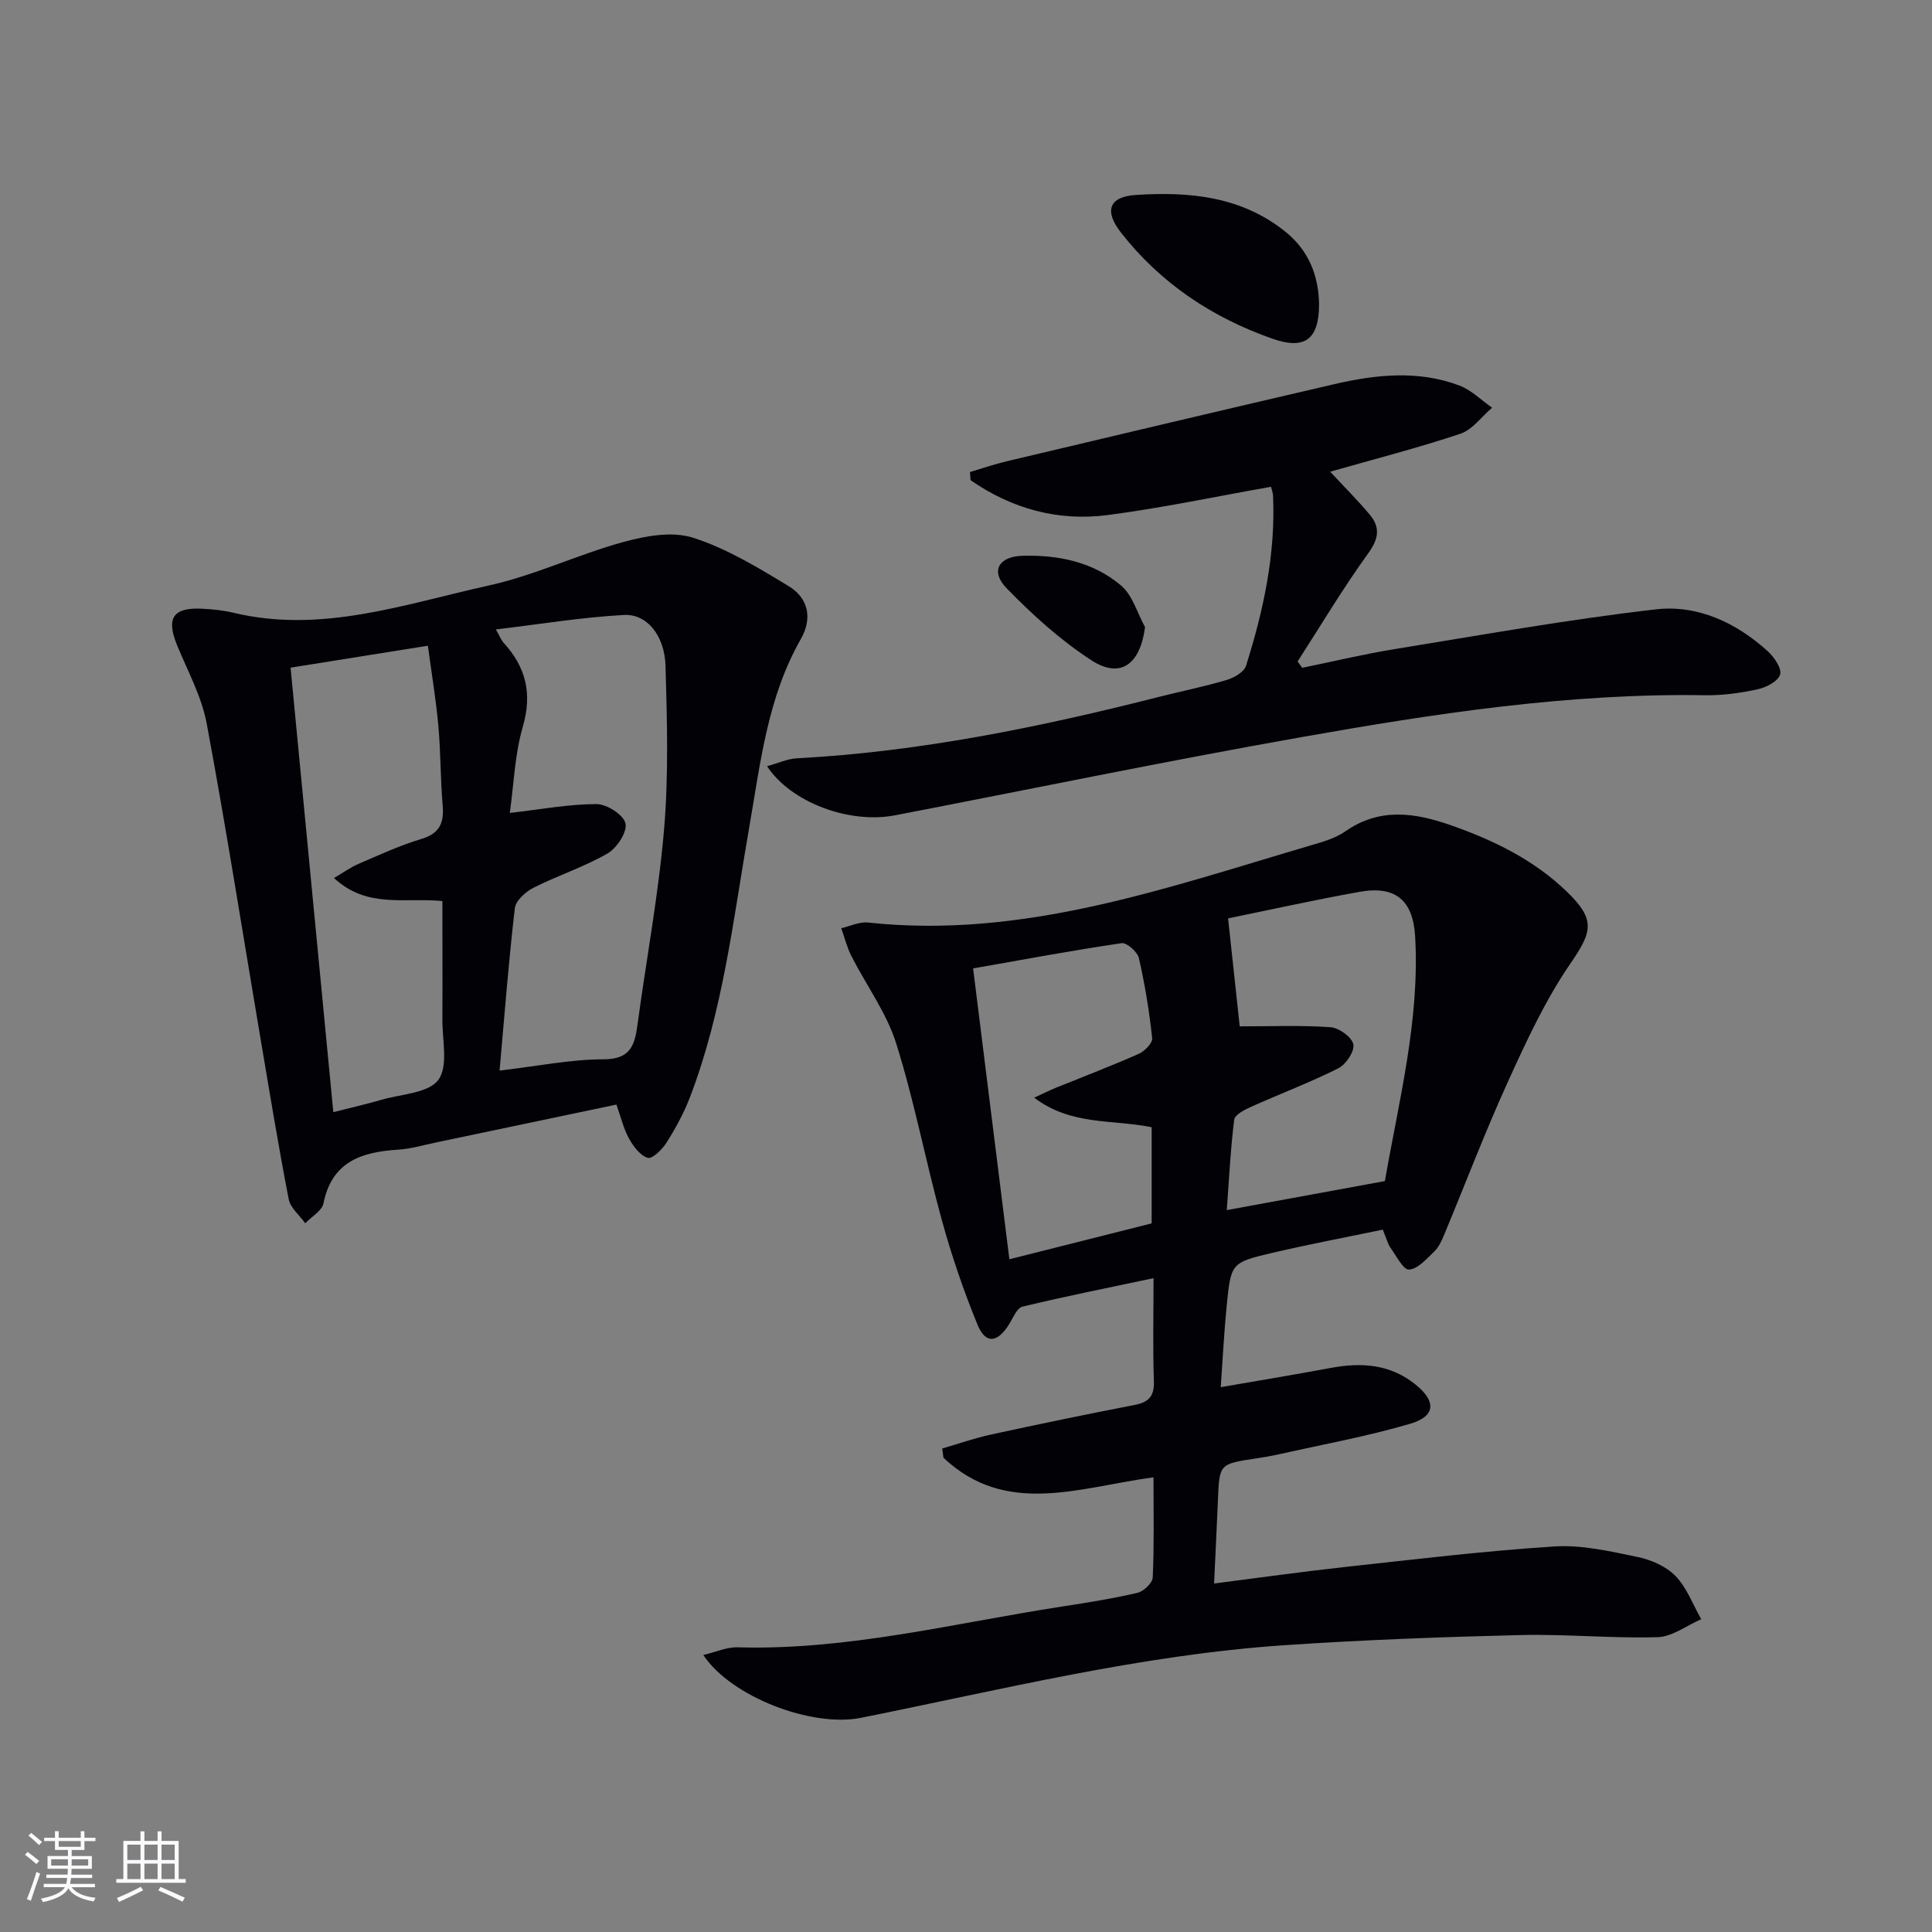
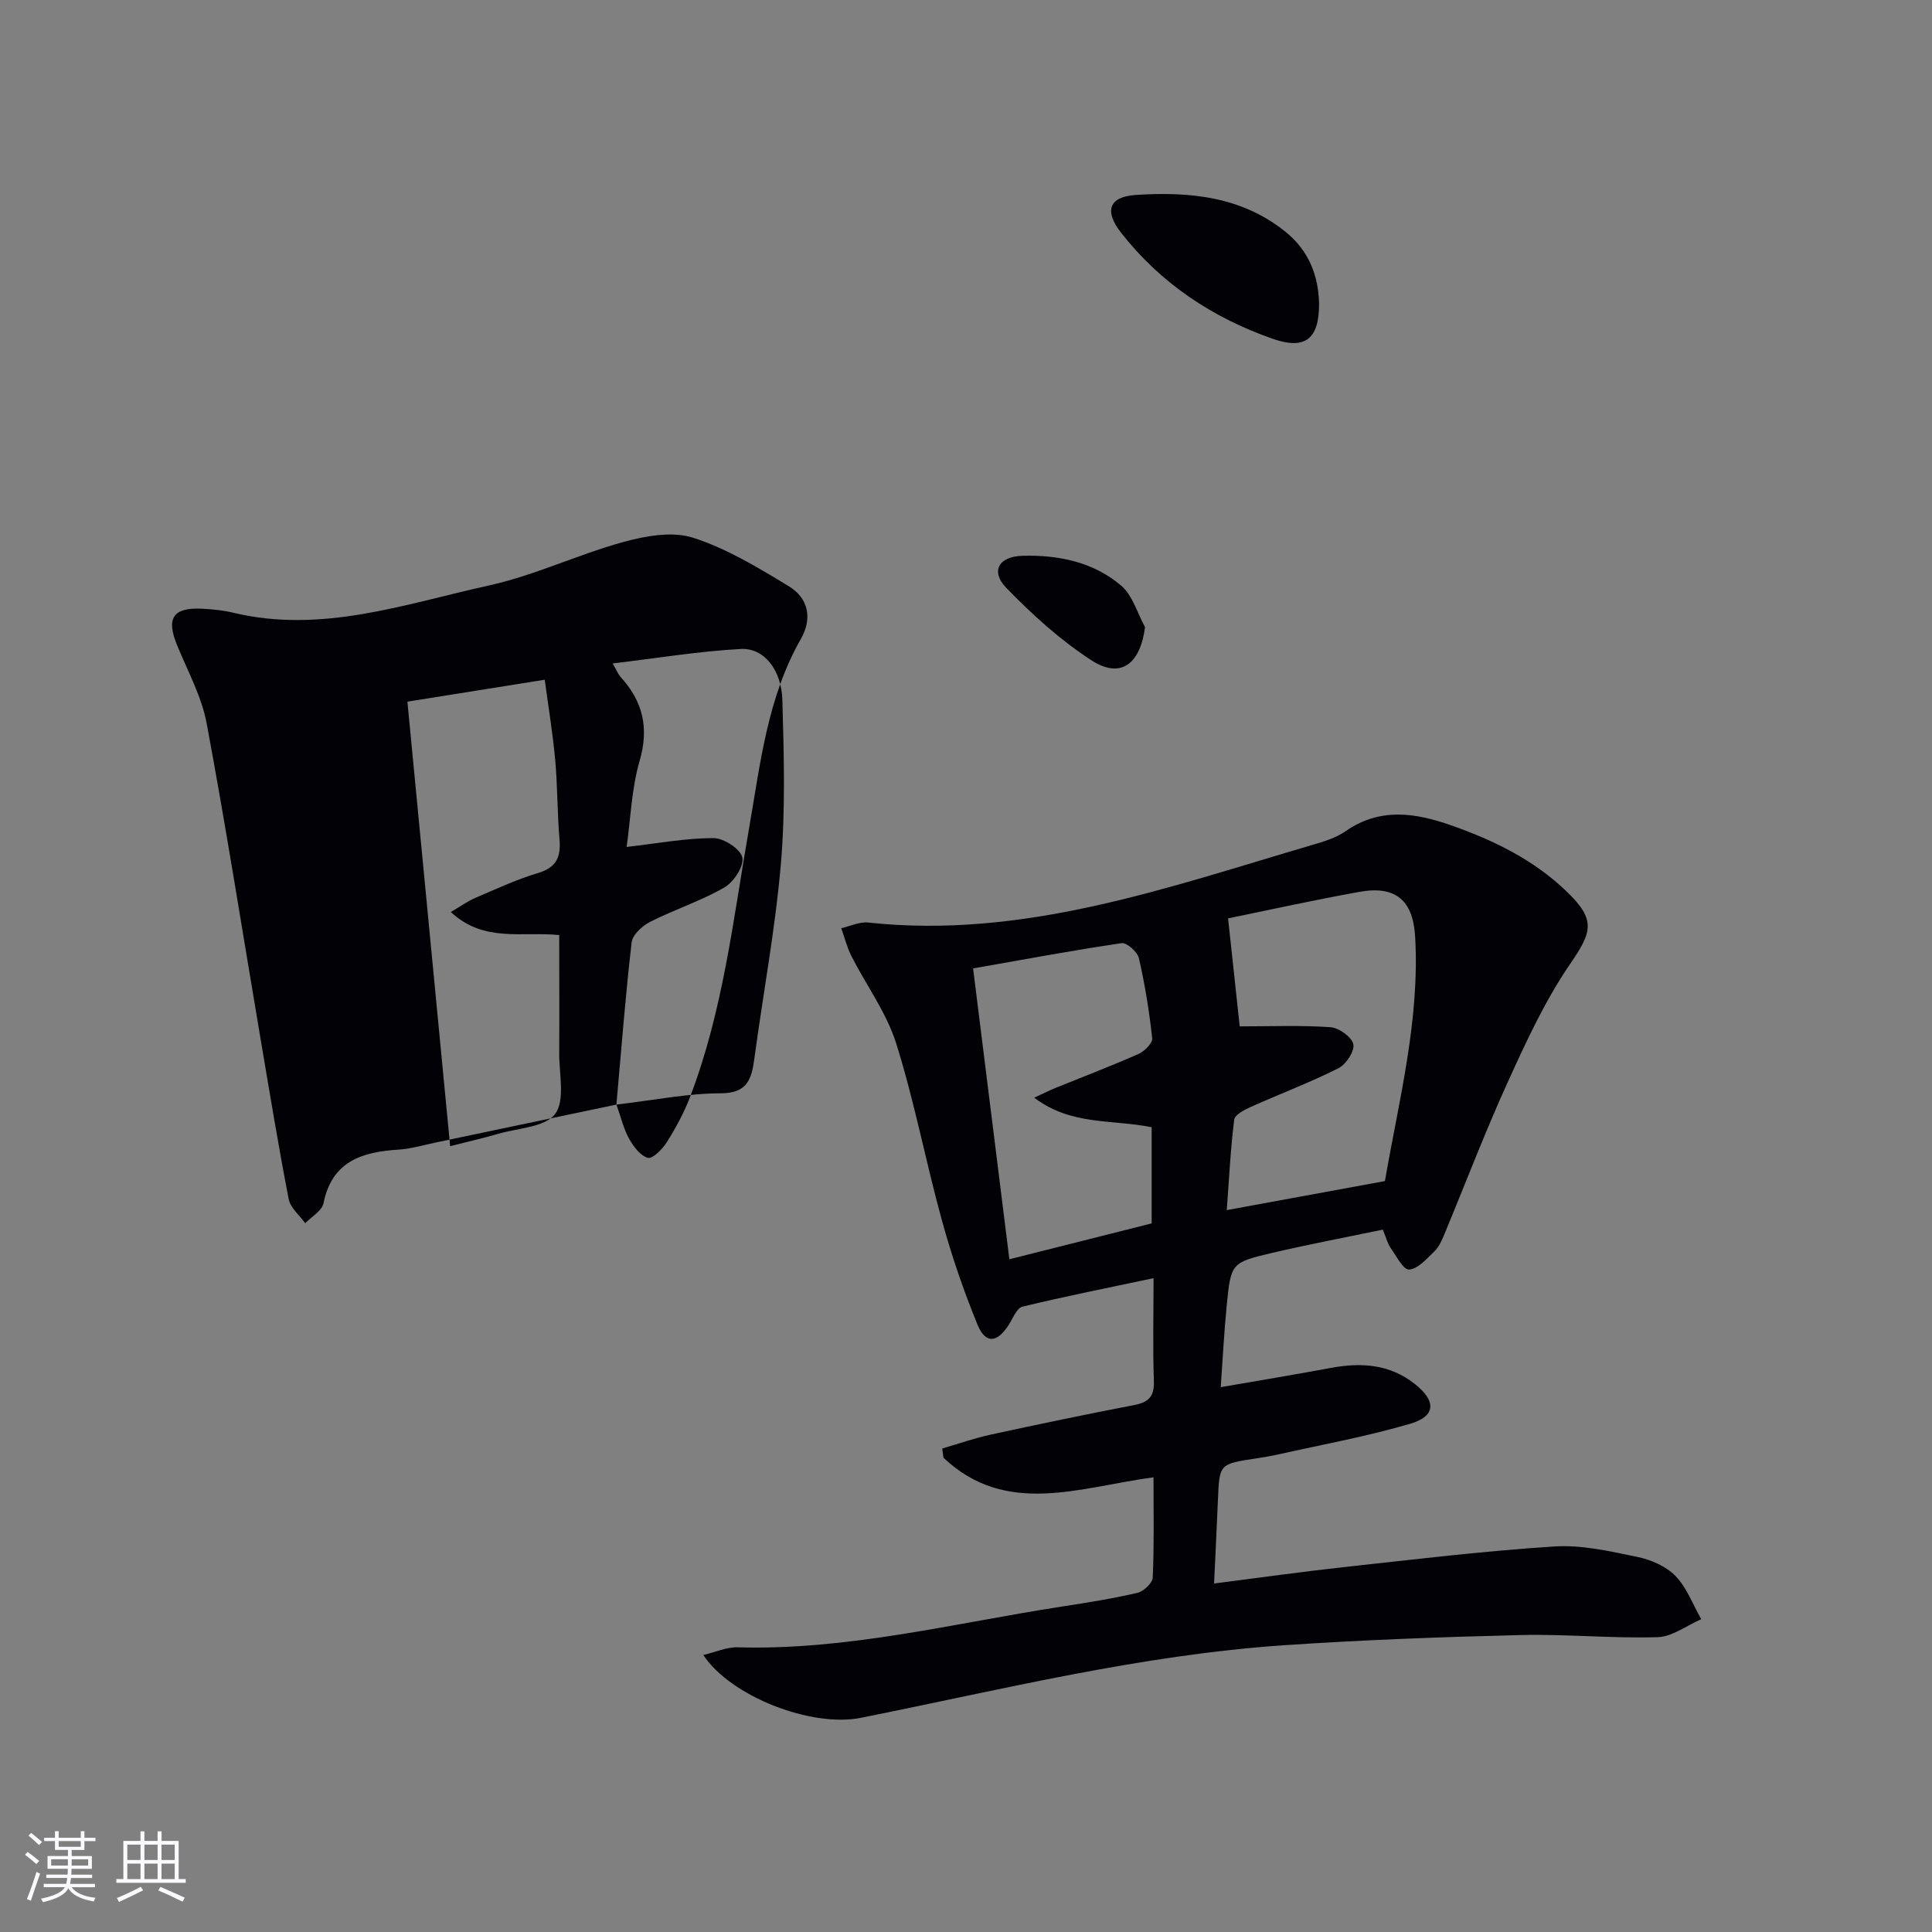
<svg xmlns="http://www.w3.org/2000/svg" enable-background="new 0 0 400 400" viewBox="0 0 400 400">
  <rect x="0" y="0" width="400" height="400" fill="#808080" stroke="none" />
  <g fill="#010106">
    <path d="m238.82 305.86c-15.28 2.05-30.52 8.23-43.49-4.06-.08-.63-.17-1.27-.25-1.9 3.36-.98 6.68-2.15 10.09-2.89 9.89-2.15 19.81-4.21 29.75-6.13 2.99-.58 4.09-1.86 3.98-4.99-.24-6.79-.07-13.6-.07-21.26-9.47 2.01-18.35 3.77-27.14 5.9-1.19.29-1.99 2.44-2.86 3.79-2.39 3.73-4.79 3.97-6.45-.07-2.89-7.04-5.36-14.29-7.38-21.63-3.35-12.15-5.68-24.61-9.46-36.61-2-6.35-6.18-12-9.25-18.04-.93-1.82-1.42-3.85-2.12-5.79 1.85-.42 3.76-1.37 5.55-1.18 32.21 3.48 61.92-7.24 91.96-16.06 2.37-.7 4.89-1.44 6.88-2.83 7.12-4.97 14.43-3.85 21.89-1.23 8.86 3.11 17.2 7.18 24.02 13.8 5.95 5.77 5.17 8.25.64 14.85-5.19 7.56-9.11 16.08-12.93 24.47-4.74 10.41-8.81 21.14-13.21 31.71-.51 1.22-1.1 2.53-2.03 3.41-1.58 1.51-3.38 3.61-5.21 3.73-1.19.08-2.65-2.85-3.85-4.53-.56-.79-.79-1.82-1.59-3.74-7.47 1.56-15.21 3.02-22.87 4.81-8.52 2-8.57 2.13-9.44 10.87-.54 5.42-.81 10.86-1.24 16.94 8.13-1.41 15.45-2.62 22.75-3.98 6.31-1.17 12.22-.84 17.5 3.37 4.36 3.47 4.33 6.61-1.01 8.18-8.88 2.61-18.03 4.27-27.08 6.3-1.62.36-3.25.65-4.89.89-7.56 1.14-7.54 1.13-7.85 8.54-.23 5.61-.51 11.21-.8 17.35 9.17-1.17 17.98-2.42 26.83-3.39 14.52-1.59 29.05-3.35 43.62-4.28 5.68-.37 11.55 1 17.21 2.17 2.82.58 5.94 1.94 7.88 3.95 2.35 2.42 3.59 5.91 5.32 8.94-3.01 1.3-5.99 3.63-9.04 3.72-9.45.28-18.94-.67-28.4-.44-16.29.4-32.58 1-48.83 2.1-29.74 2.01-58.62 9.21-87.72 15.04-10.2 2.04-26.89-4.37-32.62-13.01 2.58-.61 4.86-1.66 7.11-1.59 22.82.65 44.83-5 67.13-8.44 5.24-.81 10.49-1.64 15.65-2.84 1.28-.3 3.11-2.03 3.16-3.17.31-6.64.16-13.29.16-20.75zm47.91-61.33c2.91-16.78 7.25-33.35 6.26-50.62-.43-7.49-4.04-10.6-11.47-9.27-9.43 1.69-18.8 3.77-27.26 5.5.89 8.26 1.72 15.97 2.41 22.36 6.35 0 12.59-.26 18.78.17 1.75.12 4.41 2.02 4.74 3.52.31 1.42-1.5 4.18-3.07 4.97-5.88 2.96-12.07 5.29-18.09 7.99-1.34.6-3.37 1.63-3.5 2.66-.76 6.04-1.05 12.15-1.54 18.73 11.29-2.06 21.83-4 32.74-6.01zm-72.61-17.27c1.99-.91 3.25-1.55 4.56-2.08 5.69-2.31 11.43-4.49 17.04-6.97 1.23-.54 2.93-2.24 2.83-3.24-.6-5.57-1.5-11.13-2.75-16.59-.3-1.3-2.51-3.26-3.57-3.11-10.09 1.48-20.12 3.36-30.76 5.23 2.57 20.63 5.03 40.4 7.51 60.22 10.52-2.65 20.08-5.06 29.46-7.43 0-6.94 0-13.49 0-19.91-8.16-1.66-16.67-.3-24.32-6.12z" />
-     <path d="m127.62 228.69c-12.7 2.67-25.01 5.26-37.33 7.84-2.6.54-5.19 1.32-7.82 1.49-7.54.48-13.75 2.41-15.5 11.12-.32 1.56-2.47 2.76-3.78 4.12-1.18-1.66-3.07-3.18-3.42-5-2.14-11.05-3.96-22.17-5.84-33.28-3.68-21.74-7.1-43.53-11.14-65.21-1.05-5.6-3.95-10.87-6.14-16.22-2.29-5.59-.82-7.84 5.24-7.52 2.15.11 4.33.33 6.42.83 18.28 4.39 35.51-1.81 52.86-5.63 9.49-2.09 18.46-6.42 27.87-9.01 4.61-1.27 10.13-2.27 14.44-.89 6.98 2.23 13.5 6.2 19.84 10.05 4.03 2.45 4.94 6.63 2.48 10.93-6.93 12.14-8.37 25.76-10.71 39.15-3.28 18.78-5.37 37.83-12.28 55.8-1.24 3.23-2.94 6.33-4.79 9.27-.89 1.42-2.95 3.46-3.89 3.19-1.57-.45-2.99-2.36-3.89-3.98-1.12-2-1.64-4.32-2.62-7.05zm-24.19-7.04c8.06-.94 14.79-2.33 21.53-2.33 5.57 0 6.45-2.9 7.03-7.17 1.81-13.49 4.35-26.91 5.5-40.45.95-11.2.62-22.55.3-33.82-.18-6.28-3.83-10.81-8.58-10.56-8.69.47-17.33 1.9-26.55 3 .92 1.61 1.15 2.26 1.58 2.73 4.64 5.06 6 10.54 4 17.42-1.68 5.79-1.87 12-2.69 17.84 6.54-.75 12.26-1.83 17.99-1.83 2.11 0 5.61 2.27 5.96 4.02.37 1.81-1.8 5.11-3.75 6.22-4.85 2.79-10.28 4.54-15.3 7.08-1.63.82-3.67 2.67-3.86 4.24-1.27 10.85-2.1 21.75-3.16 33.61zm-11.84-35.1c-7.8-.76-15.62 1.6-22.44-4.77 2.09-1.22 3.51-2.26 5.09-2.93 4.28-1.83 8.53-3.82 12.97-5.14 3.85-1.15 4.75-3.35 4.44-6.99-.47-5.46-.4-10.97-.89-16.43-.49-5.4-1.38-10.75-2.17-16.6-9.72 1.55-18.81 3.01-28.43 4.54 2.98 30.96 5.89 61.29 8.85 92.03 3.9-.99 6.96-1.68 9.97-2.56 4.09-1.19 9.72-1.36 11.77-4.12 2.11-2.85.8-8.29.84-12.6.05-8.12 0-16.23 0-24.43z" />
-     <path d="m275.4 97.66c2.87 3.1 5.69 5.9 8.22 8.93 2.18 2.62 1.83 4.96-.34 7.96-5.22 7.22-9.8 14.91-14.63 22.41.32.43.65.87.97 1.3 6.37-1.3 12.71-2.83 19.13-3.87 18-2.92 35.97-6.15 54.07-8.23 8.63-.99 16.65 2.74 23.19 8.69 1.33 1.21 2.93 3.57 2.54 4.82-.44 1.4-2.88 2.66-4.66 3.04-3.55.77-7.25 1.29-10.87 1.23-28.24-.46-56.01 3.79-83.66 8.69-28.09 4.97-56.04 10.77-84.05 16.17-9.46 1.83-21.55-2.65-26.5-10.16 2.19-.6 4.16-1.53 6.17-1.64 25.49-1.36 50.33-6.45 74.98-12.72 4.66-1.18 9.38-2.12 13.98-3.49 1.54-.46 3.62-1.63 4.03-2.93 3.62-11.45 6.15-23.12 5.6-35.24-.03-.63-.28-1.25-.42-1.84-11.39 2.01-22.55 4.39-33.84 5.86-10.32 1.34-19.89-1.34-28.37-7.23-.04-.56-.08-1.12-.11-1.68 2.52-.75 5.02-1.62 7.57-2.22 22.59-5.36 45.18-10.72 67.8-15.96 8.66-2.01 17.44-2.96 26 .29 2.46.94 4.49 3.02 6.72 4.57-2.17 1.85-4.05 4.55-6.56 5.39-8.79 2.94-17.79 5.24-26.96 7.86z" />
+     <path d="m127.62 228.69c-12.7 2.67-25.01 5.26-37.33 7.84-2.6.54-5.19 1.32-7.82 1.49-7.54.48-13.75 2.41-15.5 11.12-.32 1.56-2.47 2.76-3.78 4.12-1.18-1.66-3.07-3.18-3.42-5-2.14-11.05-3.96-22.17-5.84-33.28-3.68-21.74-7.1-43.53-11.14-65.21-1.05-5.6-3.95-10.87-6.14-16.22-2.29-5.59-.82-7.84 5.24-7.52 2.15.11 4.33.33 6.42.83 18.28 4.39 35.51-1.81 52.86-5.63 9.49-2.09 18.46-6.42 27.87-9.01 4.61-1.27 10.13-2.27 14.44-.89 6.98 2.23 13.5 6.2 19.84 10.05 4.03 2.45 4.94 6.63 2.48 10.93-6.93 12.14-8.37 25.76-10.71 39.15-3.28 18.78-5.37 37.83-12.28 55.8-1.24 3.23-2.94 6.33-4.79 9.27-.89 1.42-2.95 3.46-3.89 3.19-1.57-.45-2.99-2.36-3.89-3.98-1.12-2-1.64-4.32-2.62-7.05zc8.06-.94 14.79-2.33 21.53-2.33 5.57 0 6.45-2.9 7.03-7.17 1.81-13.49 4.35-26.91 5.5-40.45.95-11.2.62-22.55.3-33.82-.18-6.28-3.83-10.81-8.58-10.56-8.69.47-17.33 1.9-26.55 3 .92 1.61 1.15 2.26 1.58 2.73 4.64 5.06 6 10.54 4 17.42-1.68 5.79-1.87 12-2.69 17.84 6.54-.75 12.26-1.83 17.99-1.83 2.11 0 5.61 2.27 5.96 4.02.37 1.81-1.8 5.11-3.75 6.22-4.85 2.79-10.28 4.54-15.3 7.08-1.63.82-3.67 2.67-3.86 4.24-1.27 10.85-2.1 21.75-3.16 33.61zm-11.84-35.1c-7.8-.76-15.62 1.6-22.44-4.77 2.09-1.22 3.51-2.26 5.09-2.93 4.28-1.83 8.53-3.82 12.97-5.14 3.85-1.15 4.75-3.35 4.44-6.99-.47-5.46-.4-10.97-.89-16.43-.49-5.4-1.38-10.75-2.17-16.6-9.72 1.55-18.81 3.01-28.43 4.54 2.98 30.96 5.89 61.29 8.85 92.03 3.9-.99 6.96-1.68 9.97-2.56 4.09-1.19 9.72-1.36 11.77-4.12 2.11-2.85.8-8.29.84-12.6.05-8.12 0-16.23 0-24.43z" />
    <path d="m273.1 62.92c0 7.26-2.85 9.59-9.64 7.21-12.49-4.38-23.21-11.5-31.4-22.01-3.47-4.44-2.47-7.38 3.04-7.75 11.07-.74 21.99.26 31.13 7.69 4.67 3.79 6.75 8.9 6.87 14.86z" />
    <path d="m237.07 129.84c-1.02 7.76-5.11 10.76-11.13 6.85-6.4-4.16-12.22-9.43-17.56-14.93-3.36-3.46-1.65-6.55 3.31-6.69 7.44-.21 14.69 1.28 20.44 6.18 2.37 2.02 3.33 5.68 4.94 8.59z" />
  </g>
  <path d="m5.17 384 .55-.58c.85.61 1.65 1.24 2.4 1.87l-.59.64c-.83-.73-1.62-1.38-2.36-1.93m1.22 9.53-.82-.34c.71-1.76 1.37-3.64 1.98-5.63.24.13.5.25.76.36-.6 1.67-1.24 3.54-1.92 5.61m-.5-13.5.57-.54c.56.44 1.31 1.06 2.26 1.87l-.64.64c-.68-.66-1.41-1.32-2.19-1.97m3.25.46h2.24v-1.36h.77v1.36h4.57v-1.36h.76v1.36h2.28v.69h-2.28v1.84h-2.64v1.26h4.18v2.64h-4.21c0 .45-.02.86-.05 1.21h4.32v.69h-4.38c-.04.34-.1.75-.19 1.22h5.15v.69h-4.82c.87 1.19 2.51 1.92 4.93 2.19-.17.32-.3.57-.37.76-2.77-.49-4.52-1.41-5.26-2.76-.56 1.26-2.3 2.23-5.24 2.9-.12-.24-.26-.48-.43-.72 2.73-.55 4.38-1.34 4.96-2.38h-4.38v-.69h4.65c.1-.38.17-.79.21-1.22h-4.32v-.69h4.4c.03-.34.05-.75.05-1.21h-4.2v-2.64h4.23v-1.26h-2.69v-1.84h-2.24zm1.46 4.46v1.29h3.45c.01-.4.02-.57.01-.53v-.32-.45h-3.46zm1.55-2.59h4.57v-1.19h-4.57zm6.11 2.59h-3.42v.77c-.01.19-.01.37-.02.53h3.44z" fill="#fafafc" />
  <path d="m32.63 379.16h.82v1.98h3.54v7.89h1.46v.78h-14.37v-.78h1.46v-7.89h3.54v-1.98h.82v1.98h2.73zm-3.49 11.48.5.73c-1.61.82-3.28 1.63-5 2.41-.13-.27-.28-.55-.44-.82 1.75-.72 3.4-1.49 4.94-2.32m-2.78-5.55h2.73v-3.18h-2.73zm0 3.95h2.73v-3.2h-2.73zm3.54-3.95h2.73v-3.18h-2.73zm0 3.95h2.73v-3.2h-2.73zm7.89 4.68c-1.84-.92-3.51-1.7-5.02-2.32l.45-.73c1.89.8 3.57 1.55 5.04 2.23zm-1.62-11.81h-2.73v3.18h2.73zm-2.73 7.13h2.73v-3.2h-2.73z" fill="#fafafc" />
</svg>